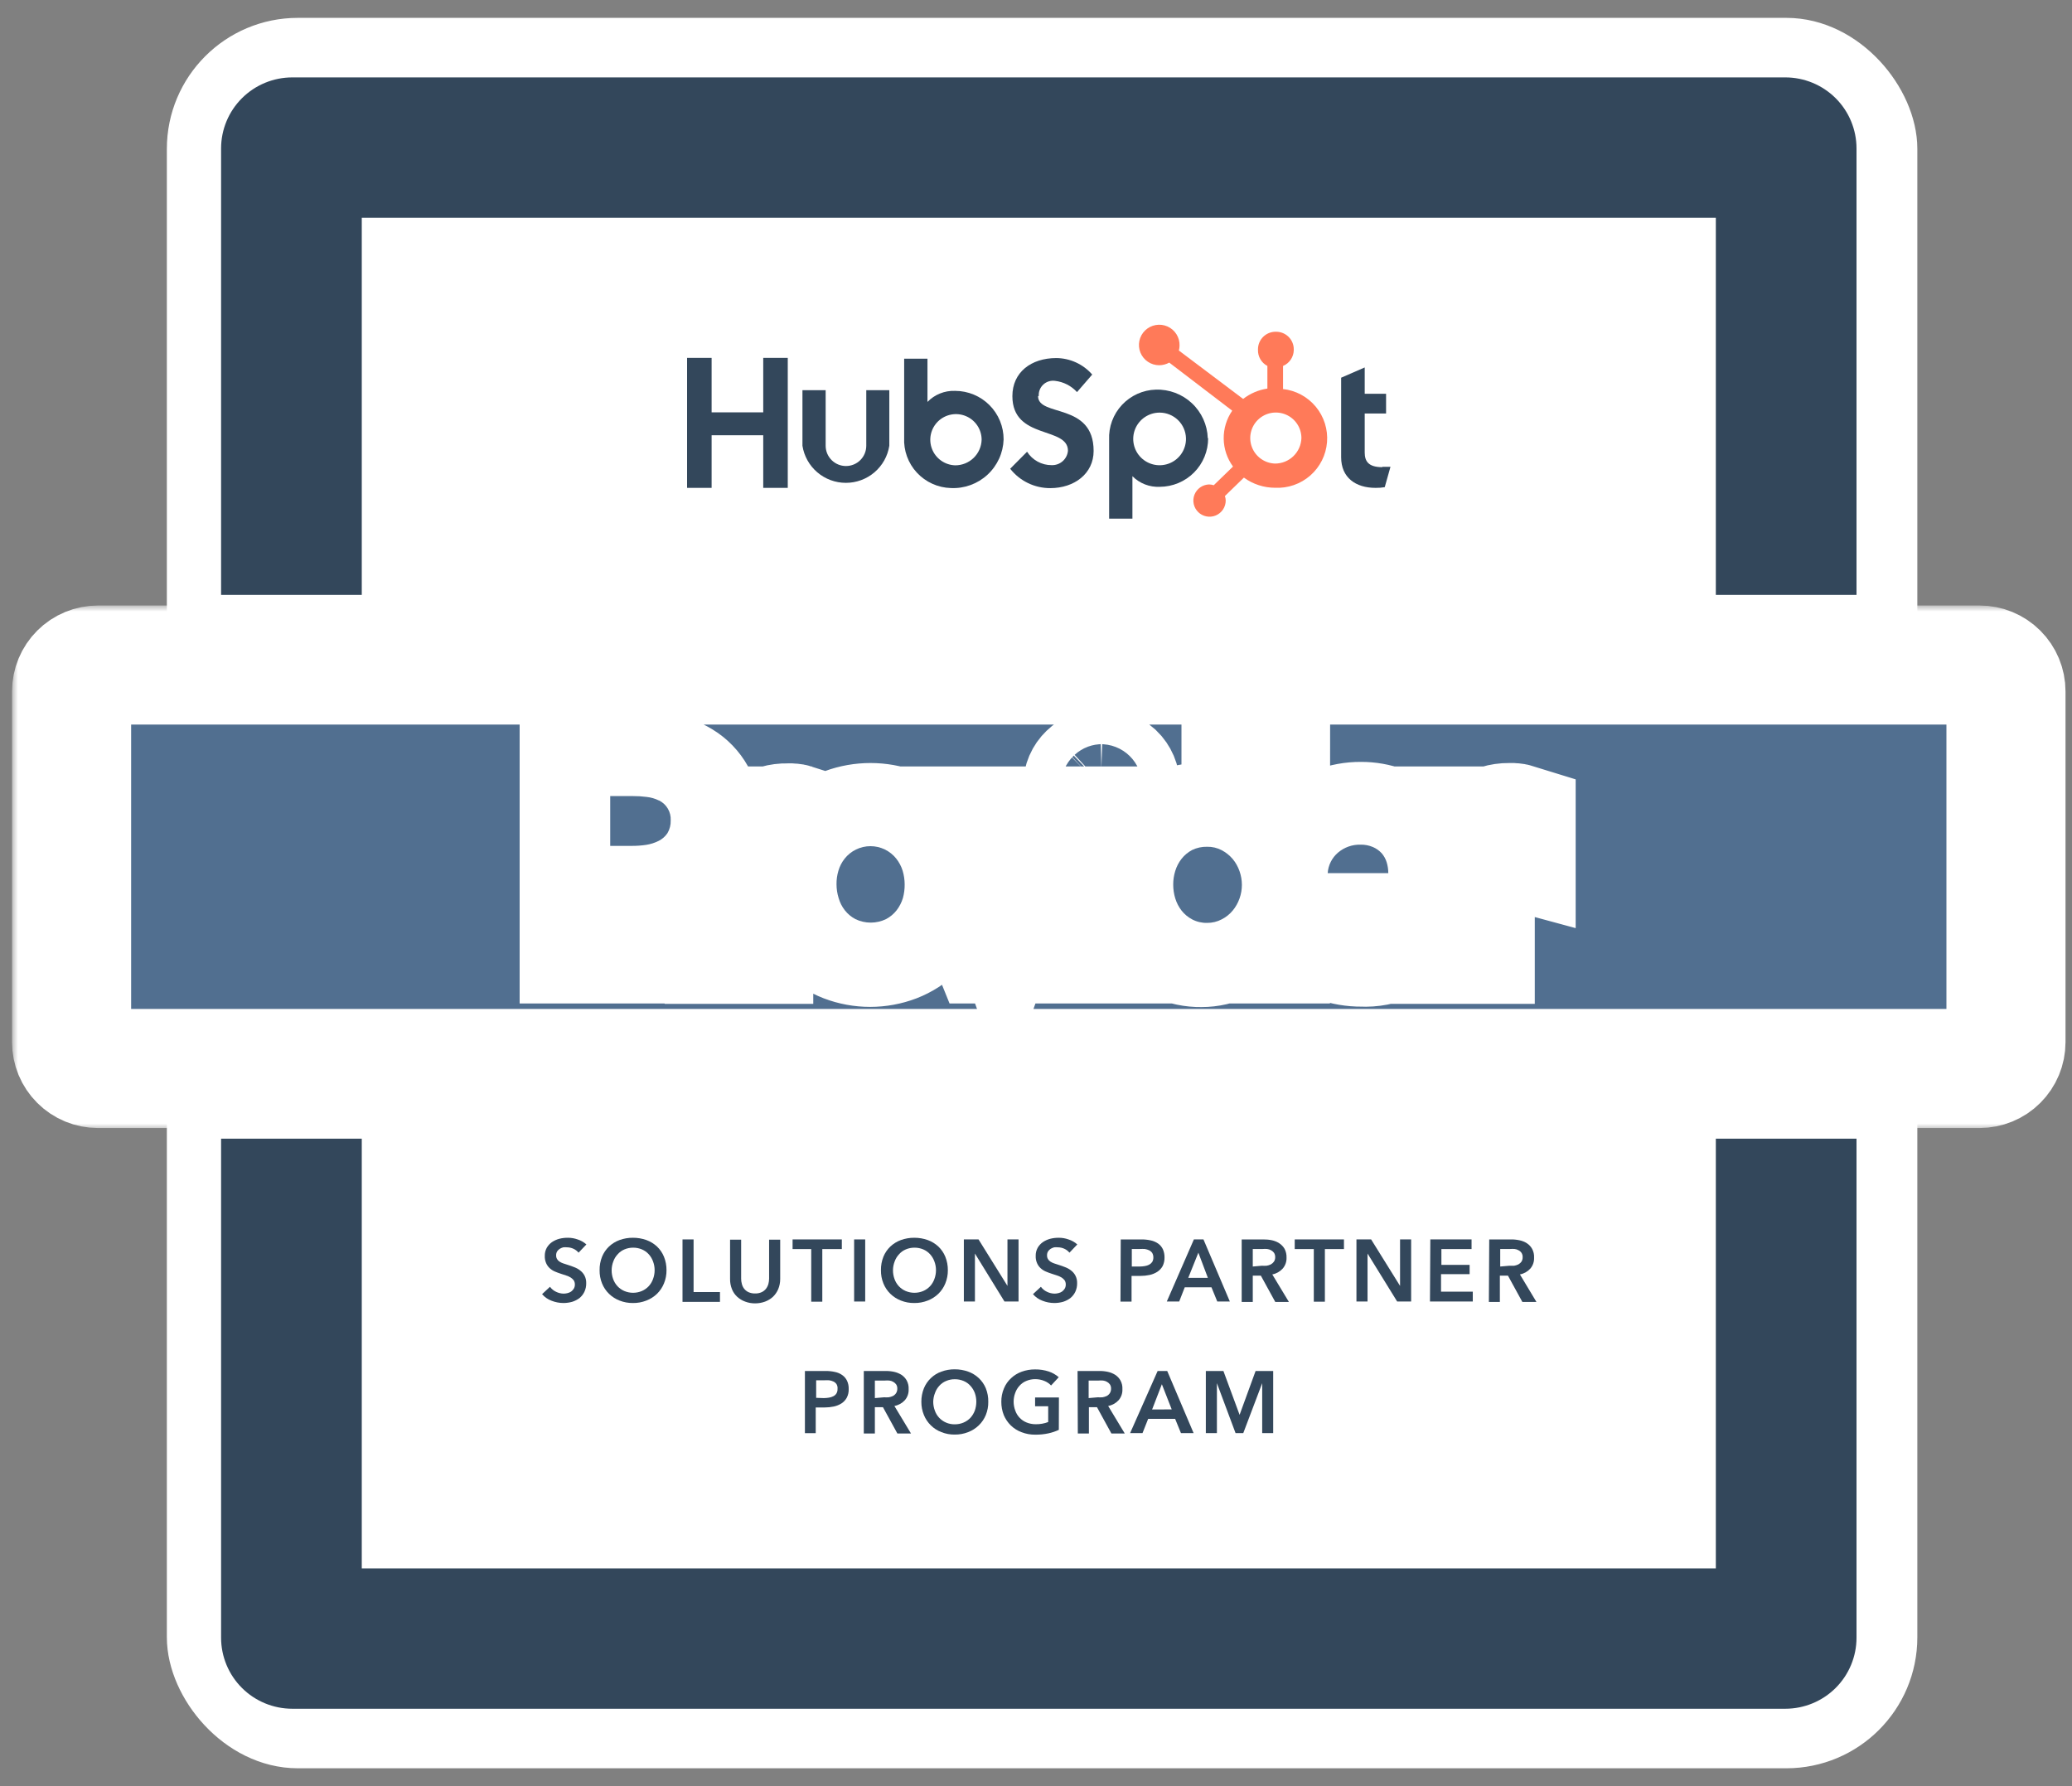
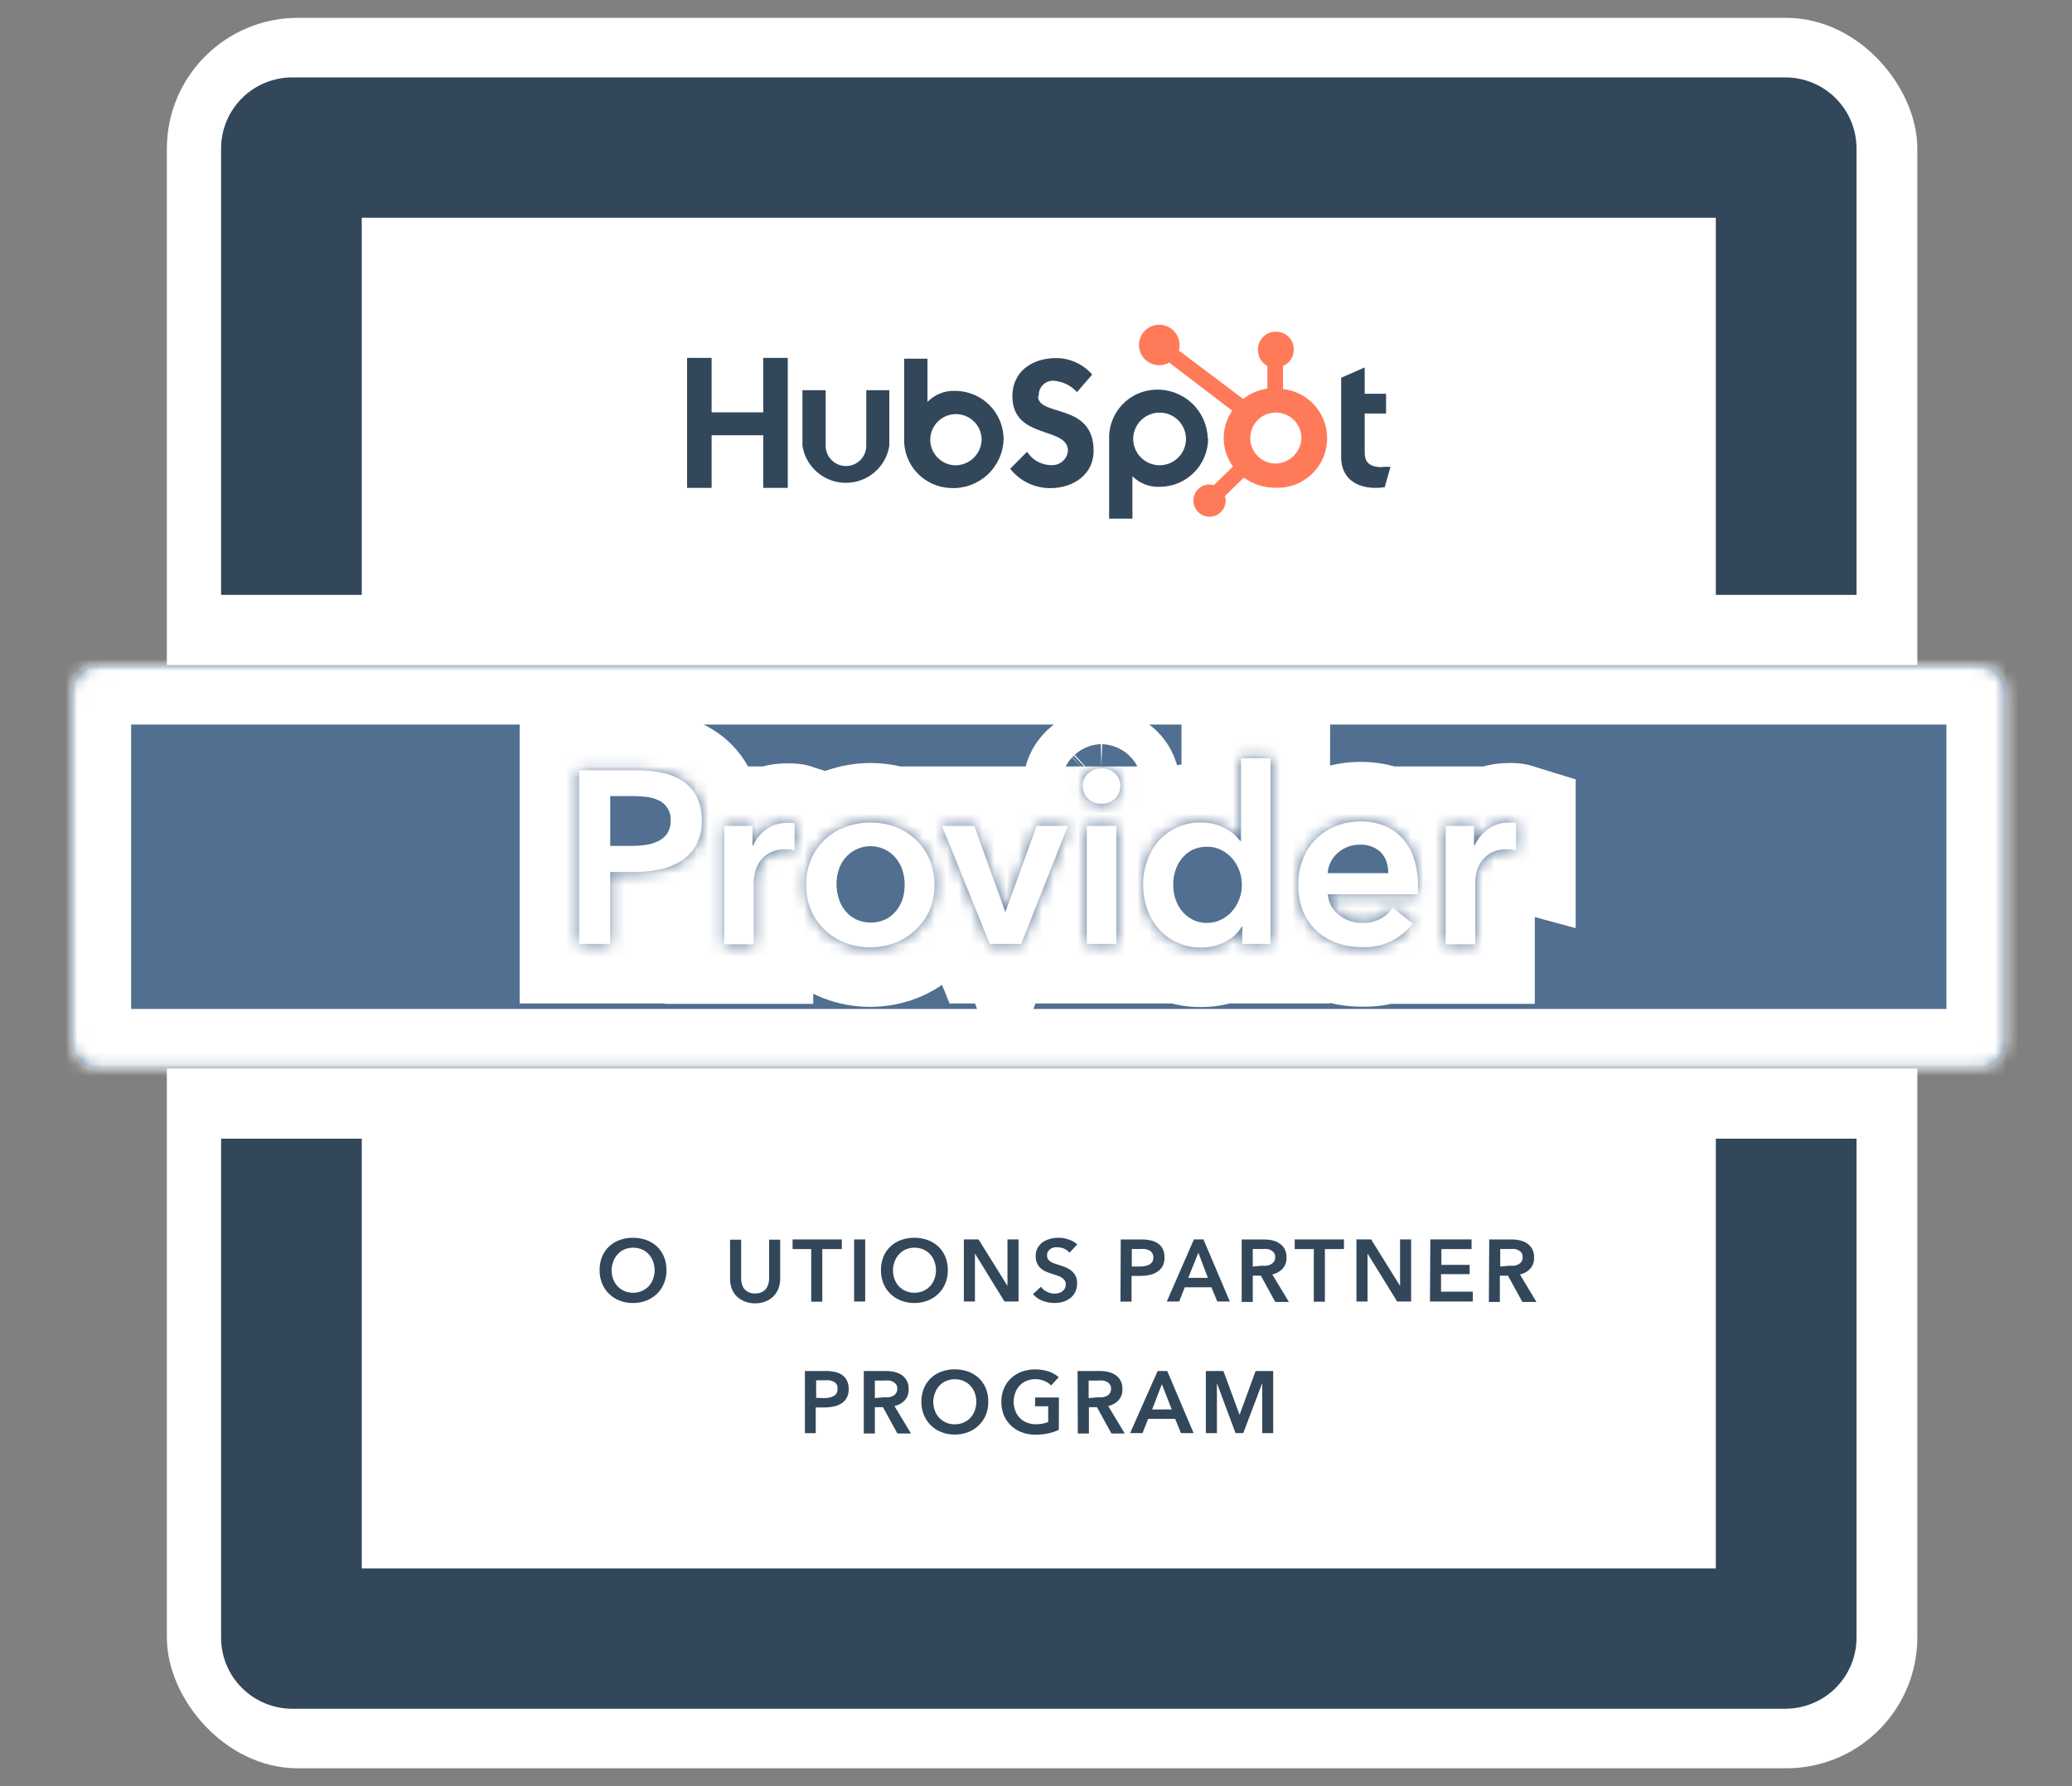
<svg xmlns="http://www.w3.org/2000/svg" fill="none" viewBox="0 0 174 150" height="150" width="174">
  <rect x="0" y="0" width="174" height="150" fill="#808080" stroke="none" />
  <rect stroke-width="5" stroke="white" fill="white" rx="8.5" height="142" width="142" y="4" x="16.512" />
  <mask fill="black" height="44" width="173" y="50.85" x="1.012" maskUnits="userSpaceOnUse" id="path-2-outside-1_1110_11316">
-     <rect height="44" width="173" y="50.85" x="1.012" fill="white" />
    <path d="M166.239 55.85H8.227C7.639 55.85 7.076 56.082 6.661 56.497C6.245 56.911 6.012 57.473 6.012 58.059V87.522C6.012 88.108 6.245 88.67 6.661 89.084C7.076 89.499 7.639 89.731 8.227 89.731H166.239C166.827 89.731 167.39 89.499 167.806 89.084C168.221 88.67 168.455 88.108 168.455 87.522V58.059C168.455 57.473 168.221 56.911 167.806 56.497C167.39 56.082 166.827 55.85 166.239 55.85ZM58.481 70.934C58.188 71.474 57.764 71.933 57.248 72.267C56.696 72.623 56.082 72.873 55.439 73.004C54.711 73.163 53.968 73.239 53.224 73.232H51.245V79.272H48.638V64.688H53.416C54.18 64.68 54.943 64.756 55.69 64.917C56.312 65.044 56.902 65.295 57.425 65.653C57.904 65.99 58.288 66.444 58.54 66.972C58.815 67.58 58.949 68.242 58.931 68.909C58.954 69.611 58.799 70.308 58.481 70.934ZM66.728 71.413C66.588 71.375 66.445 71.345 66.3 71.325H65.96C65.486 71.304 65.014 71.411 64.594 71.634C64.275 71.818 64.001 72.069 63.79 72.371C63.606 72.642 63.474 72.944 63.398 73.262C63.339 73.503 63.304 73.75 63.295 73.998V79.302H60.814V69.365H63.192V71.015H63.236C63.495 70.459 63.891 69.978 64.388 69.616C64.901 69.268 65.51 69.09 66.13 69.108H66.441C66.538 69.112 66.635 69.129 66.728 69.159V71.413ZM78.077 76.422C77.798 77.047 77.396 77.61 76.896 78.079C76.401 78.55 75.819 78.92 75.183 79.169C73.823 79.688 72.319 79.688 70.959 79.169C70.323 78.92 69.741 78.55 69.246 78.079C68.756 77.609 68.367 77.046 68.102 76.422C67.817 75.739 67.681 75.003 67.703 74.264C67.692 73.529 67.838 72.801 68.131 72.128C68.4 71.511 68.792 70.956 69.283 70.496C69.774 70.036 70.355 69.682 70.989 69.454C72.352 68.953 73.849 68.953 75.212 69.454C75.839 69.688 76.412 70.046 76.896 70.507C77.385 70.97 77.777 71.526 78.048 72.142C78.335 72.817 78.478 73.545 78.469 74.278C78.487 75.012 78.354 75.742 78.077 76.422ZM85.756 79.272H83.113L79.111 69.365H81.821L84.427 76.591L87.056 69.365H89.677L85.756 79.272ZM93.746 79.272H91.265V69.365H93.746V79.272ZM93.635 67.067C93.324 67.354 92.913 67.507 92.49 67.495C92.282 67.502 92.074 67.466 91.88 67.39C91.685 67.314 91.509 67.199 91.361 67.053C91.221 66.916 91.11 66.754 91.034 66.574C90.958 66.394 90.918 66.202 90.918 66.007C90.916 65.813 90.955 65.62 91.031 65.442C91.108 65.263 91.22 65.102 91.361 64.968C91.509 64.822 91.685 64.707 91.88 64.631C92.074 64.555 92.282 64.519 92.49 64.526C92.912 64.515 93.321 64.665 93.635 64.946C93.778 65.084 93.891 65.248 93.969 65.43C94.047 65.613 94.087 65.809 94.087 66.007C94.087 66.205 94.047 66.401 93.969 66.583C93.891 66.765 93.778 66.93 93.635 67.067ZM106.689 79.272H104.327V77.799H104.29C103.949 78.369 103.448 78.828 102.85 79.118C102.237 79.419 101.562 79.576 100.878 79.574C100.176 79.584 99.48 79.438 98.84 79.147C98.257 78.879 97.737 78.493 97.312 78.013C96.883 77.525 96.552 76.96 96.337 76.348C96.106 75.688 95.992 74.992 95.998 74.293C95.992 73.597 96.112 72.906 96.352 72.253C96.565 71.634 96.902 71.066 97.341 70.581C97.768 70.11 98.289 69.734 98.87 69.476C99.481 69.204 100.143 69.066 100.812 69.071C101.226 69.065 101.638 69.117 102.038 69.225C102.363 69.318 102.678 69.447 102.975 69.609C103.224 69.748 103.456 69.913 103.669 70.102C103.839 70.262 103.997 70.434 104.142 70.618H104.216V63.679H106.697L106.689 79.272ZM119.072 74.772C119.079 74.882 119.079 74.993 119.072 75.103H111.504C111.529 75.445 111.625 75.779 111.784 76.083C111.944 76.369 112.16 76.619 112.419 76.819C112.959 77.266 113.638 77.51 114.339 77.512C114.883 77.53 115.423 77.414 115.912 77.173C116.333 76.95 116.695 76.629 116.968 76.238L118.622 77.556C118.13 78.21 117.483 78.734 116.74 79.079C115.997 79.425 115.18 79.582 114.361 79.537C113.634 79.543 112.912 79.421 112.227 79.176C111.605 78.946 111.034 78.599 110.544 78.153C110.06 77.699 109.679 77.146 109.429 76.532C109.148 75.83 109.013 75.078 109.03 74.323C109.015 73.567 109.151 72.816 109.429 72.113C109.676 71.484 110.053 70.914 110.536 70.441C111.011 69.973 111.576 69.607 112.198 69.365C112.861 69.109 113.568 68.979 114.28 68.983C114.933 68.979 115.581 69.094 116.192 69.321C116.767 69.542 117.284 69.89 117.706 70.338C118.158 70.816 118.501 71.386 118.71 72.01C118.967 72.761 119.089 73.551 119.072 74.345V74.772ZM127.32 71.413C127.179 71.375 127.036 71.345 126.891 71.325H126.552C126.077 71.303 125.605 71.41 125.186 71.634C124.867 71.818 124.592 72.069 124.381 72.371C124.197 72.642 124.065 72.944 123.99 73.262C123.93 73.503 123.895 73.75 123.886 73.998V79.302H121.405V69.365H123.783V71.015H123.82C124.083 70.46 124.482 69.979 124.979 69.616C125.486 69.259 126.093 69.071 126.714 69.078H127.024C127.125 69.083 127.224 69.1 127.32 69.13V71.413Z" />
  </mask>
  <path fill="#516F90" d="M166.239 55.85H8.227C7.639 55.85 7.076 56.082 6.661 56.497C6.245 56.911 6.012 57.473 6.012 58.059V87.522C6.012 88.108 6.245 88.67 6.661 89.084C7.076 89.499 7.639 89.731 8.227 89.731H166.239C166.827 89.731 167.39 89.499 167.806 89.084C168.221 88.67 168.455 88.108 168.455 87.522V58.059C168.455 57.473 168.221 56.911 167.806 56.497C167.39 56.082 166.827 55.85 166.239 55.85ZM58.481 70.934C58.188 71.474 57.764 71.933 57.248 72.267C56.696 72.623 56.082 72.873 55.439 73.004C54.711 73.163 53.968 73.239 53.224 73.232H51.245V79.272H48.638V64.688H53.416C54.18 64.68 54.943 64.756 55.69 64.917C56.312 65.044 56.902 65.295 57.425 65.653C57.904 65.99 58.288 66.444 58.54 66.972C58.815 67.58 58.949 68.242 58.931 68.909C58.954 69.611 58.799 70.308 58.481 70.934ZM66.728 71.413C66.588 71.375 66.445 71.345 66.3 71.325H65.96C65.486 71.304 65.014 71.411 64.594 71.634C64.275 71.818 64.001 72.069 63.79 72.371C63.606 72.642 63.474 72.944 63.398 73.262C63.339 73.503 63.304 73.75 63.295 73.998V79.302H60.814V69.365H63.192V71.015H63.236C63.495 70.459 63.891 69.978 64.388 69.616C64.901 69.268 65.51 69.09 66.13 69.108H66.441C66.538 69.112 66.635 69.129 66.728 69.159V71.413ZM78.077 76.422C77.798 77.047 77.396 77.61 76.896 78.079C76.401 78.55 75.819 78.92 75.183 79.169C73.823 79.688 72.319 79.688 70.959 79.169C70.323 78.92 69.741 78.55 69.246 78.079C68.756 77.609 68.367 77.046 68.102 76.422C67.817 75.739 67.681 75.003 67.703 74.264C67.692 73.529 67.838 72.801 68.131 72.128C68.4 71.511 68.792 70.956 69.283 70.496C69.774 70.036 70.355 69.682 70.989 69.454C72.352 68.953 73.849 68.953 75.212 69.454C75.839 69.688 76.412 70.046 76.896 70.507C77.385 70.97 77.777 71.526 78.048 72.142C78.335 72.817 78.478 73.545 78.469 74.278C78.487 75.012 78.354 75.742 78.077 76.422ZM85.756 79.272H83.113L79.111 69.365H81.821L84.427 76.591L87.056 69.365H89.677L85.756 79.272ZM93.746 79.272H91.265V69.365H93.746V79.272ZM93.635 67.067C93.324 67.354 92.913 67.507 92.49 67.495C92.282 67.502 92.074 67.466 91.88 67.39C91.685 67.314 91.509 67.199 91.361 67.053C91.221 66.916 91.11 66.754 91.034 66.574C90.958 66.394 90.918 66.202 90.918 66.007C90.916 65.813 90.955 65.62 91.031 65.442C91.108 65.263 91.22 65.102 91.361 64.968C91.509 64.822 91.685 64.707 91.88 64.631C92.074 64.555 92.282 64.519 92.49 64.526C92.912 64.515 93.321 64.665 93.635 64.946C93.778 65.084 93.891 65.248 93.969 65.43C94.047 65.613 94.087 65.809 94.087 66.007C94.087 66.205 94.047 66.401 93.969 66.583C93.891 66.765 93.778 66.93 93.635 67.067ZM106.689 79.272H104.327V77.799H104.29C103.949 78.369 103.448 78.828 102.85 79.118C102.237 79.419 101.562 79.576 100.878 79.574C100.176 79.584 99.48 79.438 98.84 79.147C98.257 78.879 97.737 78.493 97.312 78.013C96.883 77.525 96.552 76.96 96.337 76.348C96.106 75.688 95.992 74.992 95.998 74.293C95.992 73.597 96.112 72.906 96.352 72.253C96.565 71.634 96.902 71.066 97.341 70.581C97.768 70.11 98.289 69.734 98.87 69.476C99.481 69.204 100.143 69.066 100.812 69.071C101.226 69.065 101.638 69.117 102.038 69.225C102.363 69.318 102.678 69.447 102.975 69.609C103.224 69.748 103.456 69.913 103.669 70.102C103.839 70.262 103.997 70.434 104.142 70.618H104.216V63.679H106.697L106.689 79.272ZM119.072 74.772C119.079 74.882 119.079 74.993 119.072 75.103H111.504C111.529 75.445 111.625 75.779 111.784 76.083C111.944 76.369 112.16 76.619 112.419 76.819C112.959 77.266 113.638 77.51 114.339 77.512C114.883 77.53 115.423 77.414 115.912 77.173C116.333 76.95 116.695 76.629 116.968 76.238L118.622 77.556C118.13 78.21 117.483 78.734 116.74 79.079C115.997 79.425 115.18 79.582 114.361 79.537C113.634 79.543 112.912 79.421 112.227 79.176C111.605 78.946 111.034 78.599 110.544 78.153C110.06 77.699 109.679 77.146 109.429 76.532C109.148 75.83 109.013 75.078 109.03 74.323C109.015 73.567 109.151 72.816 109.429 72.113C109.676 71.484 110.053 70.914 110.536 70.441C111.011 69.973 111.576 69.607 112.198 69.365C112.861 69.109 113.568 68.979 114.28 68.983C114.933 68.979 115.581 69.094 116.192 69.321C116.767 69.542 117.284 69.89 117.706 70.338C118.158 70.816 118.501 71.386 118.71 72.01C118.967 72.761 119.089 73.551 119.072 74.345V74.772ZM127.32 71.413C127.179 71.375 127.036 71.345 126.891 71.325H126.552C126.077 71.303 125.605 71.41 125.186 71.634C124.867 71.818 124.592 72.069 124.381 72.371C124.197 72.642 124.065 72.944 123.99 73.262C123.93 73.503 123.895 73.75 123.886 73.998V79.302H121.405V69.365H123.783V71.015H123.82C124.083 70.46 124.482 69.979 124.979 69.616C125.486 69.259 126.093 69.071 126.714 69.078H127.024C127.125 69.083 127.224 69.1 127.32 69.13V71.413Z" />
  <path mask="url(#path-2-outside-1_1110_11316)" stroke-width="10" stroke="white" d="M166.239 55.85H8.227C7.639 55.85 7.076 56.082 6.661 56.497C6.245 56.911 6.012 57.473 6.012 58.059V87.522C6.012 88.108 6.245 88.67 6.661 89.084C7.076 89.499 7.639 89.731 8.227 89.731H166.239C166.827 89.731 167.39 89.499 167.806 89.084C168.221 88.67 168.455 88.108 168.455 87.522V58.059C168.455 57.473 168.221 56.911 167.806 56.497C167.39 56.082 166.827 55.85 166.239 55.85ZM58.481 70.934C58.188 71.474 57.764 71.933 57.248 72.267C56.696 72.623 56.082 72.873 55.439 73.004C54.711 73.163 53.968 73.239 53.224 73.232H51.245V79.272H48.638V64.688H53.416C54.18 64.68 54.943 64.756 55.69 64.917C56.312 65.044 56.902 65.295 57.425 65.653C57.904 65.99 58.288 66.444 58.54 66.972C58.815 67.58 58.949 68.242 58.931 68.909C58.954 69.611 58.799 70.308 58.481 70.934ZM66.728 71.413C66.588 71.375 66.445 71.345 66.3 71.325H65.96C65.486 71.304 65.014 71.411 64.594 71.634C64.275 71.818 64.001 72.069 63.79 72.371C63.606 72.642 63.474 72.944 63.398 73.262C63.339 73.503 63.304 73.75 63.295 73.998V79.302H60.814V69.365H63.192V71.015H63.236C63.495 70.459 63.891 69.978 64.388 69.616C64.901 69.268 65.51 69.09 66.13 69.108H66.441C66.538 69.112 66.635 69.129 66.728 69.159V71.413ZM78.077 76.422C77.798 77.047 77.396 77.61 76.896 78.079C76.401 78.55 75.819 78.92 75.183 79.169C73.823 79.688 72.319 79.688 70.959 79.169C70.323 78.92 69.741 78.55 69.246 78.079C68.756 77.609 68.367 77.046 68.102 76.422C67.817 75.739 67.681 75.003 67.703 74.264C67.692 73.529 67.838 72.801 68.131 72.128C68.4 71.511 68.792 70.956 69.283 70.496C69.774 70.036 70.355 69.682 70.989 69.454C72.352 68.953 73.849 68.953 75.212 69.454C75.839 69.688 76.412 70.046 76.896 70.507C77.385 70.97 77.777 71.526 78.048 72.142C78.335 72.817 78.478 73.545 78.469 74.278C78.487 75.012 78.354 75.742 78.077 76.422ZM85.756 79.272H83.113L79.111 69.365H81.821L84.427 76.591L87.056 69.365H89.677L85.756 79.272ZM93.746 79.272H91.265V69.365H93.746V79.272ZM93.635 67.067C93.324 67.354 92.913 67.507 92.49 67.495C92.282 67.502 92.074 67.466 91.88 67.39C91.685 67.314 91.509 67.199 91.361 67.053C91.221 66.916 91.11 66.754 91.034 66.574C90.958 66.394 90.918 66.202 90.918 66.007C90.916 65.813 90.955 65.62 91.031 65.442C91.108 65.263 91.22 65.102 91.361 64.968C91.509 64.822 91.685 64.707 91.88 64.631C92.074 64.555 92.282 64.519 92.49 64.526C92.912 64.515 93.321 64.665 93.635 64.946C93.778 65.084 93.891 65.248 93.969 65.43C94.047 65.613 94.087 65.809 94.087 66.007C94.087 66.205 94.047 66.401 93.969 66.583C93.891 66.765 93.778 66.93 93.635 67.067ZM106.689 79.272H104.327V77.799H104.29C103.949 78.369 103.448 78.828 102.85 79.118C102.237 79.419 101.562 79.576 100.878 79.574C100.176 79.584 99.48 79.438 98.84 79.147C98.257 78.879 97.737 78.493 97.312 78.013C96.883 77.525 96.552 76.96 96.337 76.348C96.106 75.688 95.992 74.992 95.998 74.293C95.992 73.597 96.112 72.906 96.352 72.253C96.565 71.634 96.902 71.066 97.341 70.581C97.768 70.11 98.289 69.734 98.87 69.476C99.481 69.204 100.143 69.066 100.812 69.071C101.226 69.065 101.638 69.117 102.038 69.225C102.363 69.318 102.678 69.447 102.975 69.609C103.224 69.748 103.456 69.913 103.669 70.102C103.839 70.262 103.997 70.434 104.142 70.618H104.216V63.679H106.697L106.689 79.272ZM119.072 74.772C119.079 74.882 119.079 74.993 119.072 75.103H111.504C111.529 75.445 111.625 75.779 111.784 76.083C111.944 76.369 112.16 76.619 112.419 76.819C112.959 77.266 113.638 77.51 114.339 77.512C114.883 77.53 115.423 77.414 115.912 77.173C116.333 76.95 116.695 76.629 116.968 76.238L118.622 77.556C118.13 78.21 117.483 78.734 116.74 79.079C115.997 79.425 115.18 79.582 114.361 79.537C113.634 79.543 112.912 79.421 112.227 79.176C111.605 78.946 111.034 78.599 110.544 78.153C110.06 77.699 109.679 77.146 109.429 76.532C109.148 75.83 109.013 75.078 109.03 74.323C109.015 73.567 109.151 72.816 109.429 72.113C109.676 71.484 110.053 70.914 110.536 70.441C111.011 69.973 111.576 69.607 112.198 69.365C112.861 69.109 113.568 68.979 114.28 68.983C114.933 68.979 115.581 69.094 116.192 69.321C116.767 69.542 117.284 69.89 117.706 70.338C118.158 70.816 118.501 71.386 118.71 72.01C118.967 72.761 119.089 73.551 119.072 74.345V74.772ZM127.32 71.413C127.179 71.375 127.036 71.345 126.891 71.325H126.552C126.077 71.303 125.605 71.41 125.186 71.634C124.867 71.818 124.592 72.069 124.381 72.371C124.197 72.642 124.065 72.944 123.99 73.262C123.93 73.503 123.895 73.75 123.886 73.998V79.302H121.405V69.365H123.783V71.015H123.82C124.083 70.46 124.482 69.979 124.979 69.616C125.486 69.259 126.093 69.071 126.714 69.078H127.024C127.125 69.083 127.224 69.1 127.32 69.13V71.413Z" />
  <path fill="#516F90" d="M116.03 71.656C115.823 71.431 115.572 71.253 115.291 71.133C114.962 70.993 114.607 70.926 114.25 70.934C113.559 70.917 112.886 71.156 112.36 71.604C112.108 71.819 111.901 72.083 111.753 72.379C111.605 72.675 111.517 72.997 111.496 73.328H116.584C116.585 73.021 116.54 72.715 116.451 72.422C116.366 72.14 116.222 71.879 116.03 71.656Z" />
  <path fill="#516F90" d="M75.269 72.113C75.011 71.785 74.681 71.52 74.305 71.338C73.929 71.156 73.517 71.061 73.099 71.061C72.68 71.061 72.268 71.156 71.892 71.338C71.516 71.52 71.186 71.785 70.928 72.113C70.688 72.417 70.51 72.765 70.403 73.137C70.296 73.503 70.243 73.882 70.248 74.264C70.249 74.656 70.309 75.046 70.426 75.42C70.532 75.794 70.71 76.144 70.95 76.451C71.191 76.756 71.492 77.007 71.836 77.188C72.237 77.381 72.676 77.481 73.121 77.481C73.566 77.481 74.005 77.381 74.406 77.188C74.749 77.007 75.051 76.756 75.291 76.451C75.53 76.143 75.711 75.793 75.823 75.42C75.926 75.043 75.976 74.654 75.971 74.264C75.969 73.877 75.912 73.493 75.801 73.122C75.687 72.756 75.507 72.414 75.269 72.113Z" />
  <path fill="#516F90" d="M103.515 72.135C103.257 71.833 102.944 71.583 102.592 71.398C102.217 71.201 101.797 71.103 101.374 71.111C100.937 71.1 100.504 71.193 100.111 71.383C99.767 71.564 99.466 71.815 99.225 72.12C98.986 72.426 98.806 72.773 98.693 73.144C98.579 73.513 98.521 73.898 98.523 74.285C98.522 74.677 98.579 75.067 98.693 75.442C98.806 75.815 98.986 76.164 99.225 76.473C99.466 76.777 99.767 77.028 100.111 77.209C100.5 77.414 100.934 77.515 101.374 77.504C101.798 77.507 102.216 77.405 102.592 77.209C102.947 77.03 103.261 76.779 103.515 76.473C103.766 76.171 103.961 75.827 104.091 75.456C104.223 75.088 104.29 74.699 104.29 74.307C104.289 73.916 104.221 73.528 104.091 73.158C103.962 72.785 103.767 72.439 103.515 72.135Z" />
  <path fill="#516F90" d="M55.327 67.222C55.008 67.065 54.663 66.965 54.308 66.927C53.922 66.876 53.532 66.852 53.142 66.854H51.244V71.037H53.06C53.468 71.039 53.876 71.009 54.279 70.949C54.639 70.892 54.987 70.78 55.313 70.617C55.611 70.469 55.865 70.245 56.051 69.969C56.243 69.644 56.338 69.271 56.324 68.894C56.342 68.55 56.259 68.208 56.084 67.911C55.91 67.614 55.652 67.374 55.342 67.222H55.327Z" />
-   <path fill="#33475B" d="M48.586 105.199C48.472 105.061 48.328 104.95 48.165 104.875C47.996 104.795 47.812 104.753 47.626 104.75C47.518 104.739 47.409 104.739 47.301 104.75C47.197 104.778 47.098 104.82 47.006 104.875C46.918 104.933 46.842 105.008 46.784 105.096C46.726 105.197 46.698 105.312 46.703 105.427C46.699 105.533 46.725 105.638 46.777 105.729C46.825 105.816 46.893 105.889 46.976 105.943C47.075 106.008 47.182 106.06 47.294 106.098L47.7 106.23C47.862 106.282 48.039 106.341 48.217 106.414C48.395 106.479 48.562 106.571 48.711 106.687C48.864 106.801 48.99 106.947 49.081 107.114C49.184 107.312 49.235 107.532 49.228 107.755C49.235 108.009 49.182 108.262 49.073 108.492C48.975 108.694 48.834 108.873 48.66 109.015C48.477 109.151 48.272 109.255 48.054 109.324C47.814 109.392 47.566 109.427 47.316 109.427C46.974 109.426 46.636 109.361 46.319 109.236C46.011 109.122 45.736 108.932 45.522 108.683L46.186 108.064C46.317 108.246 46.492 108.39 46.696 108.484C46.893 108.582 47.11 108.635 47.331 108.639C47.443 108.638 47.554 108.623 47.663 108.595C47.771 108.57 47.874 108.525 47.965 108.462C48.054 108.396 48.129 108.313 48.187 108.219C48.249 108.112 48.28 107.989 48.276 107.866C48.277 107.743 48.244 107.623 48.18 107.519C48.108 107.426 48.021 107.346 47.921 107.284C47.801 107.211 47.672 107.154 47.537 107.114L47.072 106.96C46.91 106.908 46.755 106.849 46.599 106.783C46.442 106.717 46.298 106.625 46.171 106.51C46.042 106.393 45.939 106.25 45.868 106.09C45.783 105.898 45.742 105.689 45.75 105.479C45.743 105.24 45.799 105.004 45.913 104.794C46.021 104.604 46.169 104.441 46.349 104.315C46.536 104.188 46.743 104.094 46.961 104.035C47.202 103.973 47.451 103.944 47.7 103.947C47.974 103.947 48.246 103.995 48.505 104.087C48.778 104.173 49.03 104.316 49.243 104.507L48.586 105.199Z" />
  <path fill="#33475B" d="M50.352 106.672C50.345 106.284 50.416 105.899 50.559 105.538C50.691 105.215 50.89 104.924 51.142 104.683C51.397 104.444 51.699 104.258 52.028 104.138C52.388 104.009 52.768 103.944 53.15 103.947C53.535 103.945 53.918 104.009 54.28 104.138C54.612 104.258 54.916 104.444 55.174 104.683C55.426 104.924 55.625 105.215 55.757 105.538C55.903 105.898 55.975 106.284 55.971 106.672C55.975 107.053 55.902 107.432 55.757 107.784C55.625 108.111 55.426 108.407 55.174 108.653C54.917 108.9 54.613 109.093 54.28 109.221C53.921 109.362 53.537 109.433 53.15 109.427C52.766 109.432 52.385 109.362 52.028 109.221C51.698 109.093 51.396 108.9 51.142 108.653C50.889 108.407 50.691 108.111 50.559 107.784C50.416 107.431 50.346 107.053 50.352 106.672ZM51.364 106.672C51.361 106.923 51.404 107.173 51.489 107.409C51.569 107.635 51.695 107.844 51.858 108.02C52.019 108.19 52.212 108.325 52.427 108.418C52.66 108.517 52.911 108.568 53.165 108.568C53.419 108.568 53.67 108.517 53.904 108.418C54.118 108.325 54.312 108.19 54.472 108.02C54.636 107.844 54.761 107.635 54.841 107.409C54.929 107.173 54.974 106.924 54.974 106.672C54.975 106.421 54.93 106.171 54.841 105.936C54.761 105.713 54.638 105.508 54.48 105.332C54.321 105.157 54.127 105.019 53.911 104.927C53.678 104.828 53.426 104.777 53.173 104.779C52.919 104.777 52.667 104.827 52.434 104.927C52.219 105.017 52.027 105.156 51.873 105.332C51.71 105.505 51.584 105.711 51.504 105.936C51.412 106.17 51.365 106.42 51.364 106.672Z" />
-   <path fill="#33475B" d="M57.315 104.086H58.245V108.506H60.46V109.331H57.315V104.086Z" />
  <path fill="#33475B" d="M65.518 107.409C65.52 107.699 65.465 107.987 65.355 108.256C65.253 108.5 65.102 108.72 64.912 108.904C64.719 109.08 64.493 109.218 64.248 109.309C63.98 109.407 63.698 109.457 63.413 109.456C63.128 109.459 62.846 109.409 62.579 109.309C62.33 109.22 62.102 109.082 61.907 108.904C61.712 108.724 61.561 108.502 61.464 108.256C61.357 107.986 61.304 107.698 61.309 107.409V104.109H62.239V107.372C62.237 107.524 62.257 107.675 62.298 107.821C62.333 107.968 62.399 108.106 62.49 108.226C62.587 108.349 62.711 108.447 62.852 108.514C63.028 108.592 63.22 108.63 63.413 108.624C63.604 108.63 63.794 108.593 63.967 108.514C64.108 108.447 64.232 108.349 64.329 108.226C64.42 108.105 64.487 107.967 64.528 107.821C64.566 107.674 64.586 107.523 64.587 107.372V104.109H65.518V107.409Z" />
  <path fill="#33475B" d="M68.124 104.897H66.559V104.086H70.694V104.897H69.054V109.316H68.124V104.897Z" />
  <path fill="#33475B" d="M71.727 104.086H72.657V109.301H71.727V104.086Z" />
  <path fill="#33475B" d="M73.979 106.672C73.972 106.284 74.043 105.899 74.186 105.538C74.318 105.215 74.517 104.924 74.769 104.683C75.024 104.444 75.326 104.258 75.655 104.138C76.015 104.009 76.395 103.944 76.777 103.947C77.162 103.945 77.545 104.009 77.907 104.138C78.239 104.258 78.543 104.444 78.8 104.683C79.053 104.924 79.252 105.215 79.384 105.538C79.529 105.898 79.602 106.284 79.598 106.672C79.602 107.053 79.529 107.432 79.384 107.784C79.252 108.111 79.053 108.407 78.8 108.653C78.543 108.9 78.24 109.093 77.907 109.221C77.548 109.362 77.164 109.433 76.777 109.427C76.393 109.432 76.012 109.362 75.655 109.221C75.325 109.093 75.023 108.9 74.769 108.653C74.516 108.407 74.318 108.111 74.186 107.784C74.043 107.431 73.973 107.053 73.979 106.672ZM74.99 106.672C74.988 106.923 75.031 107.173 75.116 107.409C75.196 107.635 75.322 107.844 75.485 108.02C75.646 108.19 75.839 108.325 76.054 108.418C76.287 108.517 76.538 108.568 76.792 108.568C77.046 108.568 77.297 108.517 77.531 108.418C77.745 108.325 77.939 108.19 78.099 108.02C78.263 107.844 78.388 107.635 78.468 107.409C78.556 107.173 78.601 106.924 78.601 106.672C78.602 106.421 78.557 106.171 78.468 105.936C78.388 105.713 78.265 105.508 78.106 105.332C77.948 105.157 77.754 105.019 77.538 104.927C77.305 104.828 77.053 104.777 76.799 104.779C76.546 104.777 76.294 104.827 76.061 104.927C75.846 105.017 75.654 105.156 75.5 105.332C75.337 105.505 75.211 105.711 75.131 105.936C75.039 106.17 74.992 106.42 74.99 106.672Z" />
  <path fill="#33475B" d="M80.941 104.086H82.174L84.604 107.99V104.086H85.534V109.301H84.353L81.872 105.272V109.301H80.941V104.086Z" />
  <path fill="#33475B" d="M89.81 105.199C89.696 105.061 89.552 104.95 89.389 104.875C89.221 104.795 89.037 104.753 88.85 104.75C88.743 104.739 88.634 104.739 88.526 104.75C88.422 104.778 88.323 104.82 88.23 104.875C88.142 104.933 88.067 105.008 88.009 105.096C87.951 105.197 87.923 105.312 87.927 105.427C87.924 105.533 87.949 105.638 88.001 105.729C88.049 105.816 88.118 105.889 88.201 105.943C88.3 106.008 88.406 106.06 88.518 106.098L88.924 106.23C89.087 106.282 89.264 106.341 89.441 106.414C89.619 106.479 89.786 106.571 89.936 106.687C90.089 106.801 90.215 106.947 90.305 107.114C90.409 107.312 90.46 107.532 90.453 107.755C90.46 108.009 90.407 108.262 90.298 108.492C90.2 108.694 90.059 108.873 89.884 109.015C89.701 109.151 89.496 109.255 89.279 109.324C89.039 109.392 88.79 109.427 88.54 109.427C88.199 109.426 87.861 109.361 87.543 109.236C87.235 109.122 86.961 108.932 86.746 108.683L87.411 108.064C87.542 108.246 87.717 108.39 87.92 108.484C88.118 108.582 88.335 108.635 88.555 108.639C88.667 108.638 88.779 108.623 88.887 108.595C88.996 108.57 89.099 108.525 89.19 108.462C89.279 108.396 89.354 108.313 89.412 108.219C89.474 108.112 89.504 107.989 89.5 107.866C89.502 107.743 89.469 107.623 89.404 107.519C89.333 107.426 89.245 107.346 89.146 107.284C89.025 107.211 88.897 107.154 88.762 107.114L88.297 106.96C88.134 106.908 87.979 106.849 87.824 106.783C87.667 106.717 87.522 106.625 87.396 106.51C87.267 106.393 87.164 106.25 87.093 106.09C87.007 105.898 86.967 105.689 86.975 105.479C86.967 105.24 87.023 105.004 87.137 104.794C87.245 104.604 87.394 104.441 87.573 104.315C87.76 104.188 87.967 104.094 88.186 104.035C88.427 103.973 88.675 103.944 88.924 103.947C89.199 103.947 89.471 103.995 89.729 104.087C90.003 104.173 90.254 104.316 90.468 104.507L89.81 105.199Z" />
  <path fill="#33475B" d="M94.116 104.087H95.822C96.094 104.082 96.367 104.109 96.634 104.168C96.856 104.214 97.067 104.304 97.254 104.433C97.425 104.554 97.562 104.716 97.653 104.905C97.749 105.122 97.797 105.359 97.793 105.597C97.8 105.852 97.744 106.105 97.631 106.333C97.523 106.524 97.371 106.686 97.188 106.805C96.991 106.931 96.774 107.021 96.545 107.07C96.288 107.124 96.025 107.151 95.763 107.151H95.024V109.309H94.094L94.116 104.087ZM95.696 106.363C95.842 106.362 95.988 106.35 96.132 106.326C96.26 106.307 96.385 106.267 96.501 106.208C96.604 106.154 96.692 106.075 96.759 105.98C96.826 105.863 96.859 105.731 96.855 105.597C96.858 105.465 96.824 105.336 96.759 105.221C96.693 105.127 96.604 105.051 96.501 105C96.386 104.946 96.264 104.909 96.139 104.89C96.001 104.882 95.863 104.882 95.726 104.89H95.046V106.363H95.696Z" />
  <path fill="#33475B" d="M100.259 104.086H101.063L103.279 109.301H102.223L101.735 108.108H99.491L99.025 109.301H97.984L100.259 104.086ZM101.433 107.313L100.635 105.199L99.786 107.313H101.433Z" />
  <path fill="#33475B" d="M104.273 104.087H106.09C106.338 104.084 106.586 104.108 106.828 104.16C107.047 104.208 107.254 104.296 107.441 104.418C107.62 104.537 107.77 104.696 107.877 104.882C107.994 105.109 108.05 105.363 108.039 105.619C108.052 105.956 107.936 106.285 107.714 106.539C107.485 106.792 107.179 106.963 106.843 107.026L108.239 109.338H107.094L105.883 107.129H105.204V109.338H104.273V104.087ZM105.964 106.296C106.097 106.304 106.23 106.304 106.363 106.296C106.486 106.277 106.606 106.24 106.717 106.186C106.822 106.128 106.913 106.047 106.983 105.95C107.056 105.836 107.092 105.702 107.087 105.567C107.089 105.443 107.055 105.32 106.991 105.214C106.926 105.125 106.843 105.052 106.747 105C106.643 104.94 106.527 104.903 106.407 104.89C106.287 104.879 106.166 104.879 106.046 104.89H105.204V106.363L105.964 106.296Z" />
  <path fill="#33475B" d="M110.329 104.897H108.727V104.086H112.861V104.897H111.259V109.316H110.329V104.897Z" />
  <path fill="#33475B" d="M113.91 104.086H115.143L117.572 107.99V104.086H118.503V109.301H117.329L114.841 105.272V109.301H113.91V104.086Z" />
  <path fill="#33475B" d="M120.114 104.086H123.577V104.897H121.044V106.222H123.414V107.003H121.014V108.476H123.68V109.301H120.084L120.114 104.086Z" />
  <path fill="#33475B" d="M125.061 104.087H126.877C127.125 104.083 127.373 104.108 127.616 104.161C127.837 104.207 128.047 104.294 128.236 104.418C128.415 104.535 128.562 104.695 128.664 104.882C128.785 105.108 128.842 105.363 128.827 105.619C128.842 105.955 128.729 106.284 128.509 106.54C128.28 106.792 127.974 106.963 127.638 107.026L129.026 109.339H127.844L126.634 107.129H125.954V109.339H125.031L125.061 104.087ZM126.752 106.297C126.884 106.303 127.018 106.303 127.15 106.297C127.273 106.276 127.392 106.239 127.505 106.186C127.61 106.128 127.701 106.048 127.771 105.95C127.84 105.835 127.874 105.702 127.867 105.567C127.872 105.442 127.839 105.319 127.771 105.214C127.71 105.123 127.626 105.049 127.527 105C127.426 104.939 127.312 104.902 127.195 104.89C127.072 104.879 126.948 104.879 126.825 104.89H125.984V106.363L126.752 106.297Z" />
  <path fill="#33475B" d="M67.594 115.135H69.299C69.572 115.13 69.845 115.157 70.112 115.216C70.335 115.259 70.547 115.349 70.732 115.481C70.903 115.602 71.04 115.764 71.131 115.952C71.231 116.169 71.279 116.406 71.271 116.645C71.282 116.9 71.226 117.154 71.108 117.381C71.004 117.572 70.854 117.733 70.673 117.853C70.474 117.979 70.254 118.069 70.023 118.118C69.766 118.172 69.503 118.199 69.24 118.199H68.502V120.357H67.594V115.135ZM69.174 117.411C69.32 117.41 69.466 117.398 69.609 117.374C69.738 117.356 69.863 117.316 69.979 117.256C70.084 117.205 70.173 117.126 70.237 117.028C70.306 116.912 70.34 116.779 70.333 116.645C70.349 116.507 70.321 116.368 70.252 116.247C70.189 116.153 70.102 116.077 70.001 116.026C69.886 115.973 69.764 115.936 69.639 115.916C69.499 115.908 69.358 115.908 69.218 115.916H68.539V117.389L69.174 117.411Z" />
  <path fill="#33475B" d="M72.539 115.135H74.356C74.604 115.132 74.851 115.156 75.094 115.209C75.314 115.258 75.524 115.345 75.714 115.467C75.891 115.586 76.038 115.745 76.142 115.931C76.264 116.156 76.32 116.411 76.305 116.667C76.321 117.003 76.207 117.333 75.987 117.588C75.755 117.84 75.447 118.011 75.109 118.074L76.504 120.387H75.36L74.149 118.177H73.469V120.387H72.539V115.135ZM74.23 117.345C74.363 117.352 74.496 117.352 74.629 117.345C74.754 117.325 74.876 117.287 74.99 117.234C75.094 117.178 75.183 117.097 75.249 116.999C75.321 116.884 75.357 116.751 75.352 116.616C75.358 116.491 75.324 116.367 75.256 116.262C75.192 116.174 75.109 116.101 75.013 116.048C74.911 115.988 74.798 115.95 74.68 115.938C74.558 115.927 74.434 115.927 74.311 115.938H73.469V117.411L74.23 117.345Z" />
  <path fill="#33475B" d="M77.373 117.72C77.369 117.332 77.442 116.947 77.587 116.586C77.719 116.264 77.918 115.973 78.171 115.732C78.424 115.489 78.726 115.303 79.057 115.187C79.414 115.057 79.791 114.992 80.172 114.995C80.557 114.993 80.939 115.058 81.301 115.187C81.634 115.305 81.938 115.491 82.195 115.732C82.45 115.972 82.651 116.263 82.785 116.586C82.929 116.947 82.999 117.332 82.992 117.72C82.999 118.101 82.928 118.479 82.785 118.833C82.651 119.16 82.45 119.456 82.195 119.702C81.939 119.95 81.635 120.143 81.301 120.269C80.942 120.411 80.558 120.481 80.172 120.475C79.79 120.481 79.411 120.411 79.057 120.269C78.724 120.145 78.422 119.951 78.171 119.702C77.918 119.456 77.719 119.16 77.587 118.833C77.442 118.48 77.369 118.102 77.373 117.72ZM78.37 117.72C78.37 117.972 78.415 118.221 78.503 118.457C78.58 118.681 78.704 118.887 78.865 119.06C79.026 119.234 79.223 119.372 79.441 119.466C79.673 119.568 79.925 119.618 80.179 119.613C80.433 119.616 80.684 119.566 80.917 119.466C81.134 119.374 81.33 119.238 81.493 119.068C81.654 118.89 81.78 118.682 81.863 118.457C81.945 118.22 81.987 117.971 81.988 117.72C81.989 117.47 81.946 117.221 81.863 116.984C81.78 116.761 81.654 116.556 81.493 116.38C81.337 116.204 81.142 116.066 80.925 115.975C80.692 115.875 80.44 115.825 80.186 115.828C79.933 115.823 79.681 115.874 79.448 115.975C79.231 116.066 79.036 116.204 78.879 116.38C78.718 116.554 78.595 116.76 78.518 116.984C78.424 117.218 78.374 117.468 78.37 117.72Z" />
  <path fill="#33475B" d="M88.917 120.078C88.639 120.209 88.347 120.307 88.046 120.372C87.684 120.45 87.316 120.487 86.946 120.483C86.55 120.489 86.156 120.419 85.787 120.276C85.451 120.151 85.144 119.958 84.886 119.709C84.633 119.462 84.432 119.166 84.295 118.84C84.156 118.486 84.086 118.108 84.088 117.728C84.082 117.339 84.158 116.952 84.31 116.594C84.444 116.269 84.648 115.977 84.908 115.739C85.165 115.498 85.469 115.312 85.801 115.194C86.161 115.065 86.541 115 86.924 115.003C87.315 114.998 87.704 115.058 88.075 115.179C88.382 115.283 88.666 115.445 88.91 115.658L88.267 116.351C88.112 116.188 87.923 116.059 87.714 115.975C87.466 115.871 87.2 115.818 86.931 115.82C86.677 115.819 86.426 115.869 86.193 115.968C85.972 116.056 85.775 116.195 85.617 116.373C85.456 116.547 85.332 116.753 85.255 116.977C85.166 117.212 85.121 117.462 85.122 117.713C85.122 117.965 85.167 118.214 85.255 118.45C85.332 118.678 85.458 118.887 85.624 119.061C85.787 119.234 85.986 119.37 86.207 119.459C86.453 119.559 86.717 119.609 86.983 119.606C87.338 119.612 87.692 119.549 88.024 119.422V118.096H86.924V117.36H88.925L88.917 120.078Z" />
  <path fill="#33475B" d="M90.49 115.135H92.307C92.555 115.132 92.802 115.156 93.045 115.209C93.265 115.258 93.475 115.345 93.665 115.467C93.842 115.586 93.989 115.745 94.094 115.931C94.215 116.156 94.271 116.411 94.256 116.667C94.272 117.003 94.158 117.333 93.939 117.588C93.706 117.84 93.398 118.011 93.06 118.074L94.455 120.387H93.333L92.122 118.177H91.443V120.387H90.512L90.49 115.135ZM92.181 117.345C92.314 117.352 92.447 117.352 92.58 117.345C92.705 117.325 92.827 117.287 92.942 117.234C93.046 117.178 93.134 117.097 93.2 116.999C93.272 116.884 93.308 116.751 93.303 116.616C93.309 116.491 93.275 116.367 93.207 116.262C93.143 116.174 93.06 116.101 92.964 116.048C92.862 115.988 92.749 115.95 92.632 115.938C92.509 115.927 92.385 115.927 92.262 115.938H91.421V117.411L92.181 117.345Z" />
  <path fill="#33475B" d="M97.215 115.135H98.02L100.235 120.35H99.172L98.685 119.157H96.418L95.945 120.35H94.904L97.215 115.135ZM98.397 118.361L97.57 116.247L96.75 118.369L98.397 118.361Z" />
  <path fill="#33475B" d="M101.262 115.135H102.738L104.097 118.818L105.441 115.135H106.918V120.35H105.995V116.159L104.407 120.35H103.757L102.192 116.159V120.35H101.262V115.135Z" />
  <path fill="#33475B" d="M64.094 30.055V34.629H59.759V30.055H57.699V40.971H59.759V36.552H64.094V40.971H66.154V30.055H64.094Z" />
  <path fill="#33475B" d="M72.747 37.435C72.747 37.887 72.568 38.319 72.248 38.639C71.928 38.958 71.494 39.137 71.042 39.137C70.589 39.137 70.156 38.958 69.836 38.639C69.516 38.319 69.336 37.887 69.336 37.435V32.766H67.387V37.435C67.523 38.303 67.965 39.094 68.634 39.665C69.303 40.236 70.154 40.549 71.034 40.549C71.915 40.549 72.766 40.236 73.435 39.665C74.104 39.094 74.546 38.303 74.682 37.435V32.766H72.747V37.435Z" />
  <path fill="#33475B" d="M87.232 33.252C87.22 33.073 87.248 32.895 87.315 32.728C87.381 32.562 87.484 32.413 87.616 32.292C87.747 32.17 87.904 32.08 88.076 32.027C88.247 31.974 88.428 31.959 88.605 31.985C89.312 32.068 89.965 32.403 90.444 32.928L91.721 31.455C91.346 31.024 90.883 30.679 90.364 30.44C89.844 30.201 89.28 30.075 88.709 30.07C86.582 30.07 85.017 31.27 85.017 33.267C85.017 36.949 89.683 35.785 89.683 37.855C89.653 38.194 89.494 38.508 89.238 38.733C88.983 38.958 88.65 39.076 88.31 39.063C87.899 39.065 87.494 38.962 87.134 38.765C86.774 38.568 86.469 38.283 86.25 37.936L84.832 39.365C85.232 39.875 85.743 40.286 86.326 40.568C86.91 40.85 87.55 40.996 88.199 40.993C90.215 40.993 91.839 39.778 91.839 37.87C91.839 33.767 87.173 35.042 87.173 33.267" />
  <path fill="#33475B" d="M116.081 39.233C114.929 39.233 114.604 38.747 114.604 38.003V34.725H116.398V33.068H114.604V30.858L112.625 31.72V38.401C112.625 40.11 113.843 40.971 115.512 40.971C115.772 40.976 116.031 40.957 116.287 40.912L116.767 39.204C116.546 39.204 116.302 39.204 116.081 39.204" />
  <path fill="#33475B" d="M80.182 32.825C79.756 32.81 79.331 32.886 78.935 33.046C78.54 33.206 78.182 33.446 77.886 33.753V30.122H75.929V36.751C75.901 37.287 75.981 37.824 76.165 38.329C76.348 38.834 76.63 39.297 76.996 39.692C77.361 40.086 77.802 40.404 78.292 40.626C78.782 40.849 79.312 40.971 79.85 40.986C80.41 41.013 80.971 40.928 81.498 40.736C82.025 40.545 82.509 40.251 82.922 39.871C83.334 39.491 83.666 39.033 83.9 38.524C84.133 38.015 84.262 37.465 84.28 36.905C84.282 36.371 84.179 35.842 83.976 35.348C83.773 34.854 83.474 34.405 83.097 34.026C82.72 33.647 82.272 33.346 81.778 33.14C81.284 32.934 80.754 32.827 80.219 32.825M80.219 39.078C79.796 39.067 79.385 38.931 79.038 38.687C78.691 38.444 78.424 38.104 78.27 37.71C78.116 37.317 78.081 36.886 78.171 36.473C78.261 36.06 78.471 35.682 78.774 35.387C79.078 35.092 79.462 34.893 79.879 34.815C80.295 34.736 80.726 34.782 81.116 34.947C81.507 35.111 81.84 35.386 82.075 35.739C82.309 36.091 82.434 36.505 82.434 36.927C82.419 37.503 82.179 38.05 81.765 38.452C81.351 38.854 80.797 39.078 80.219 39.078Z" />
  <path fill="#33475B" d="M101.425 36.802C101.389 35.684 100.908 34.626 100.09 33.861C99.272 33.095 98.183 32.686 97.061 32.721C96.526 32.736 95.999 32.858 95.51 33.078C95.022 33.299 94.583 33.614 94.218 34.005C93.853 34.397 93.57 34.856 93.385 35.358C93.2 35.86 93.117 36.393 93.141 36.927V43.556H95.097V39.991C95.396 40.292 95.755 40.526 96.151 40.68C96.546 40.833 96.97 40.902 97.394 40.883C97.929 40.88 98.459 40.773 98.952 40.567C99.446 40.361 99.894 40.06 100.271 39.681C100.649 39.302 100.947 38.853 101.15 38.359C101.353 37.865 101.457 37.336 101.455 36.802M99.594 36.802C99.606 37.241 99.486 37.674 99.25 38.045C99.014 38.416 98.672 38.709 98.268 38.885C97.865 39.061 97.418 39.114 96.984 39.035C96.551 38.956 96.15 38.751 95.835 38.444C95.519 38.138 95.302 37.744 95.212 37.314C95.121 36.884 95.162 36.437 95.327 36.029C95.493 35.622 95.777 35.274 96.142 35.028C96.508 34.783 96.938 34.651 97.379 34.651C97.956 34.651 98.511 34.876 98.925 35.277C99.338 35.679 99.579 36.226 99.594 36.802Z" />
  <path fill="#FF7A59" d="M107.746 32.633V30.732C108.008 30.622 108.233 30.438 108.393 30.202C108.552 29.967 108.641 29.691 108.647 29.407V29.333C108.647 28.942 108.491 28.567 108.214 28.291C107.937 28.015 107.561 27.86 107.17 27.86H107.118C106.726 27.86 106.351 28.015 106.074 28.291C105.797 28.567 105.641 28.942 105.641 29.333V29.377C105.632 29.654 105.701 29.928 105.841 30.168C105.98 30.408 106.185 30.604 106.431 30.732V32.633C105.689 32.743 104.987 33.042 104.394 33.502L98.996 29.436C99.034 29.302 99.054 29.163 99.055 29.023C99.065 28.685 98.974 28.351 98.793 28.065C98.612 27.778 98.349 27.552 98.039 27.415C97.728 27.279 97.384 27.238 97.049 27.297C96.715 27.357 96.406 27.515 96.163 27.75C95.919 27.986 95.751 28.289 95.681 28.621C95.611 28.952 95.642 29.297 95.769 29.611C95.897 29.924 96.115 30.193 96.397 30.383C96.678 30.572 97.01 30.673 97.349 30.673C97.644 30.67 97.933 30.594 98.191 30.452L103.478 34.489C103.001 35.181 102.751 36.005 102.762 36.845C102.774 37.686 103.048 38.502 103.544 39.181L101.927 40.749C101.798 40.709 101.664 40.686 101.529 40.683C101.262 40.692 101.004 40.779 100.786 40.933C100.569 41.087 100.402 41.301 100.305 41.55C100.209 41.798 100.189 42.069 100.246 42.329C100.303 42.589 100.436 42.826 100.628 43.011C100.819 43.197 101.061 43.321 101.324 43.37C101.586 43.419 101.857 43.39 102.103 43.286C102.348 43.182 102.558 43.008 102.705 42.787C102.853 42.565 102.931 42.305 102.932 42.038C102.929 41.908 102.906 41.779 102.865 41.656L104.46 40.109C105.218 40.663 106.134 40.962 107.074 40.963C108.158 41.017 109.22 40.647 110.035 39.932C110.85 39.217 111.354 38.214 111.439 37.135C111.525 36.055 111.185 34.986 110.493 34.152C109.801 33.318 108.81 32.786 107.731 32.669M107.074 38.93C106.652 38.917 106.243 38.781 105.899 38.537C105.554 38.294 105.289 37.955 105.137 37.562C104.984 37.17 104.951 36.741 105.041 36.33C105.132 35.918 105.341 35.542 105.644 35.249C105.947 34.956 106.33 34.759 106.745 34.681C107.16 34.604 107.588 34.65 107.977 34.814C108.366 34.978 108.698 35.252 108.931 35.603C109.164 35.954 109.289 36.366 109.289 36.787C109.272 37.361 109.031 37.907 108.617 38.307C108.204 38.707 107.65 38.931 107.074 38.93Z" />
  <path fill="#33475B" d="M30.38 49.957V18.285H144.09V49.957H155.904V12.466C155.904 10.884 155.274 9.366 154.153 8.247C153.031 7.129 151.51 6.5 149.924 6.5H24.547C22.961 6.5 21.44 7.129 20.318 8.247C19.197 9.366 18.566 10.884 18.566 12.466V49.957H30.38Z" />
  <path fill="#33475B" d="M144.09 95.624V131.715H30.38V95.624H18.566V137.534C18.566 139.117 19.197 140.634 20.318 141.753C21.44 142.872 22.961 143.5 24.547 143.5H149.924C151.51 143.5 153.031 142.872 154.153 141.753C155.274 140.634 155.904 139.117 155.904 137.534V95.624H144.09Z" />
</svg>